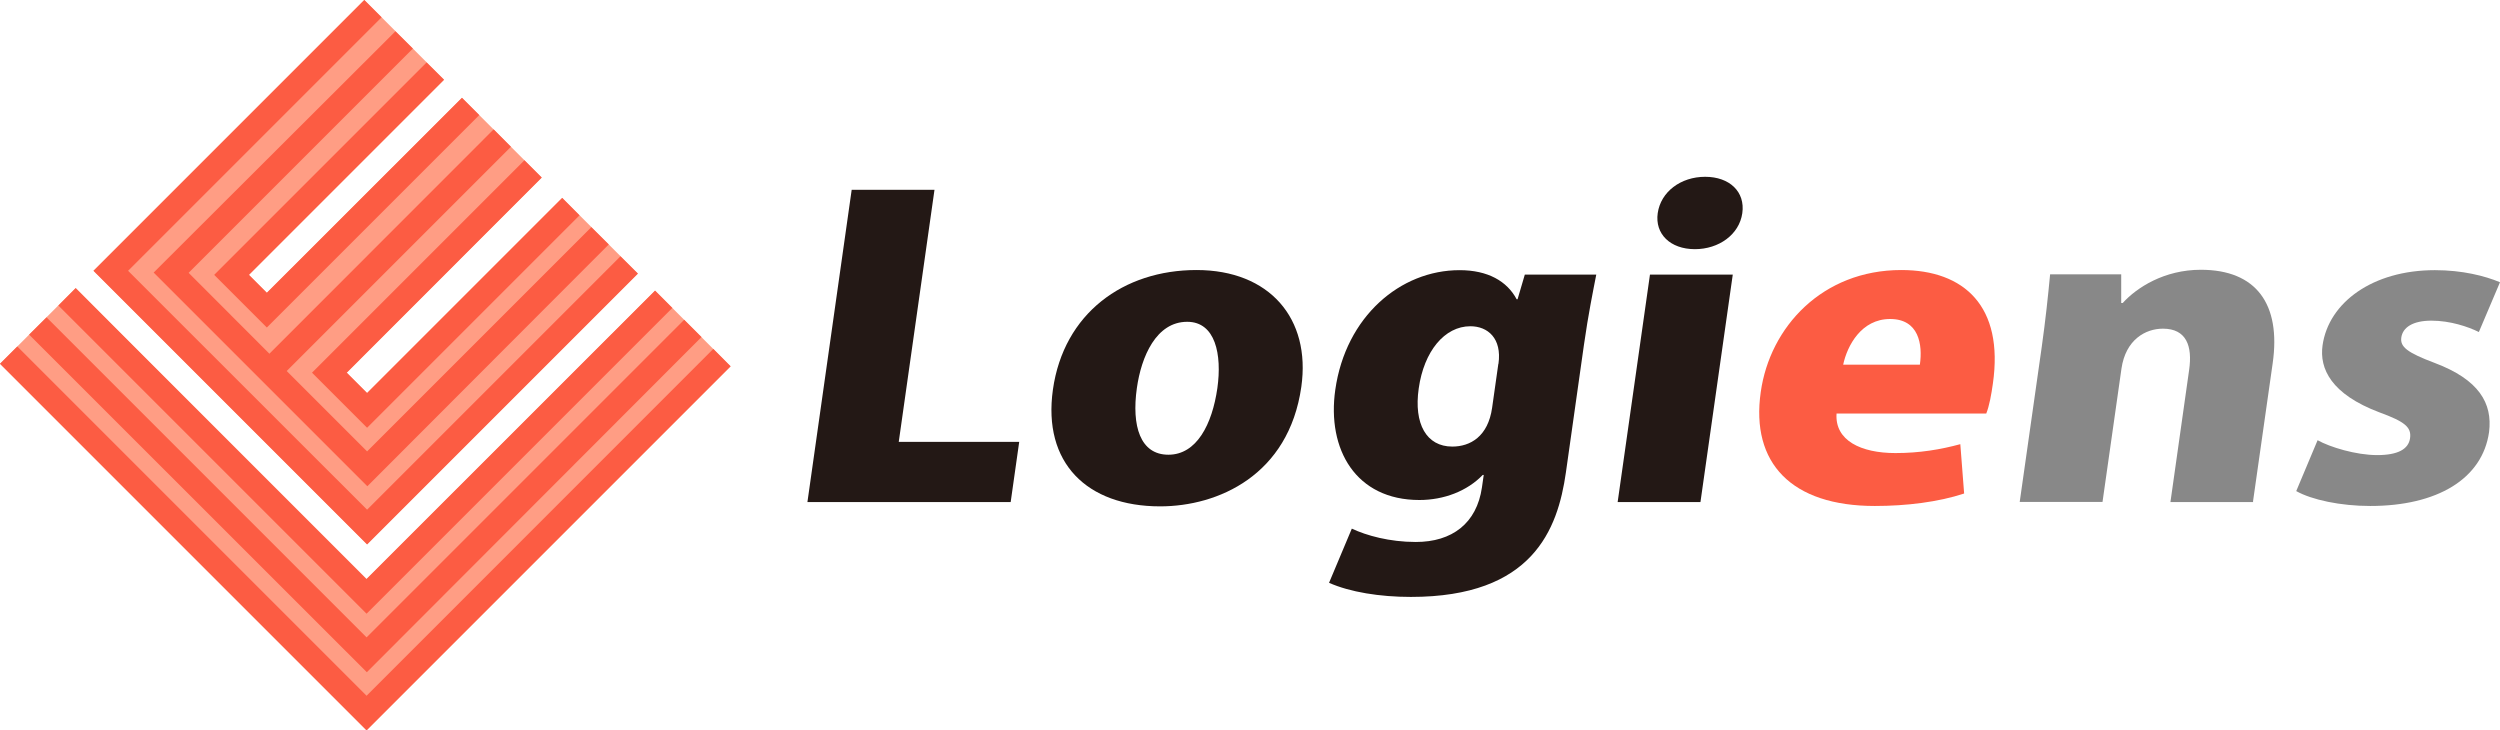
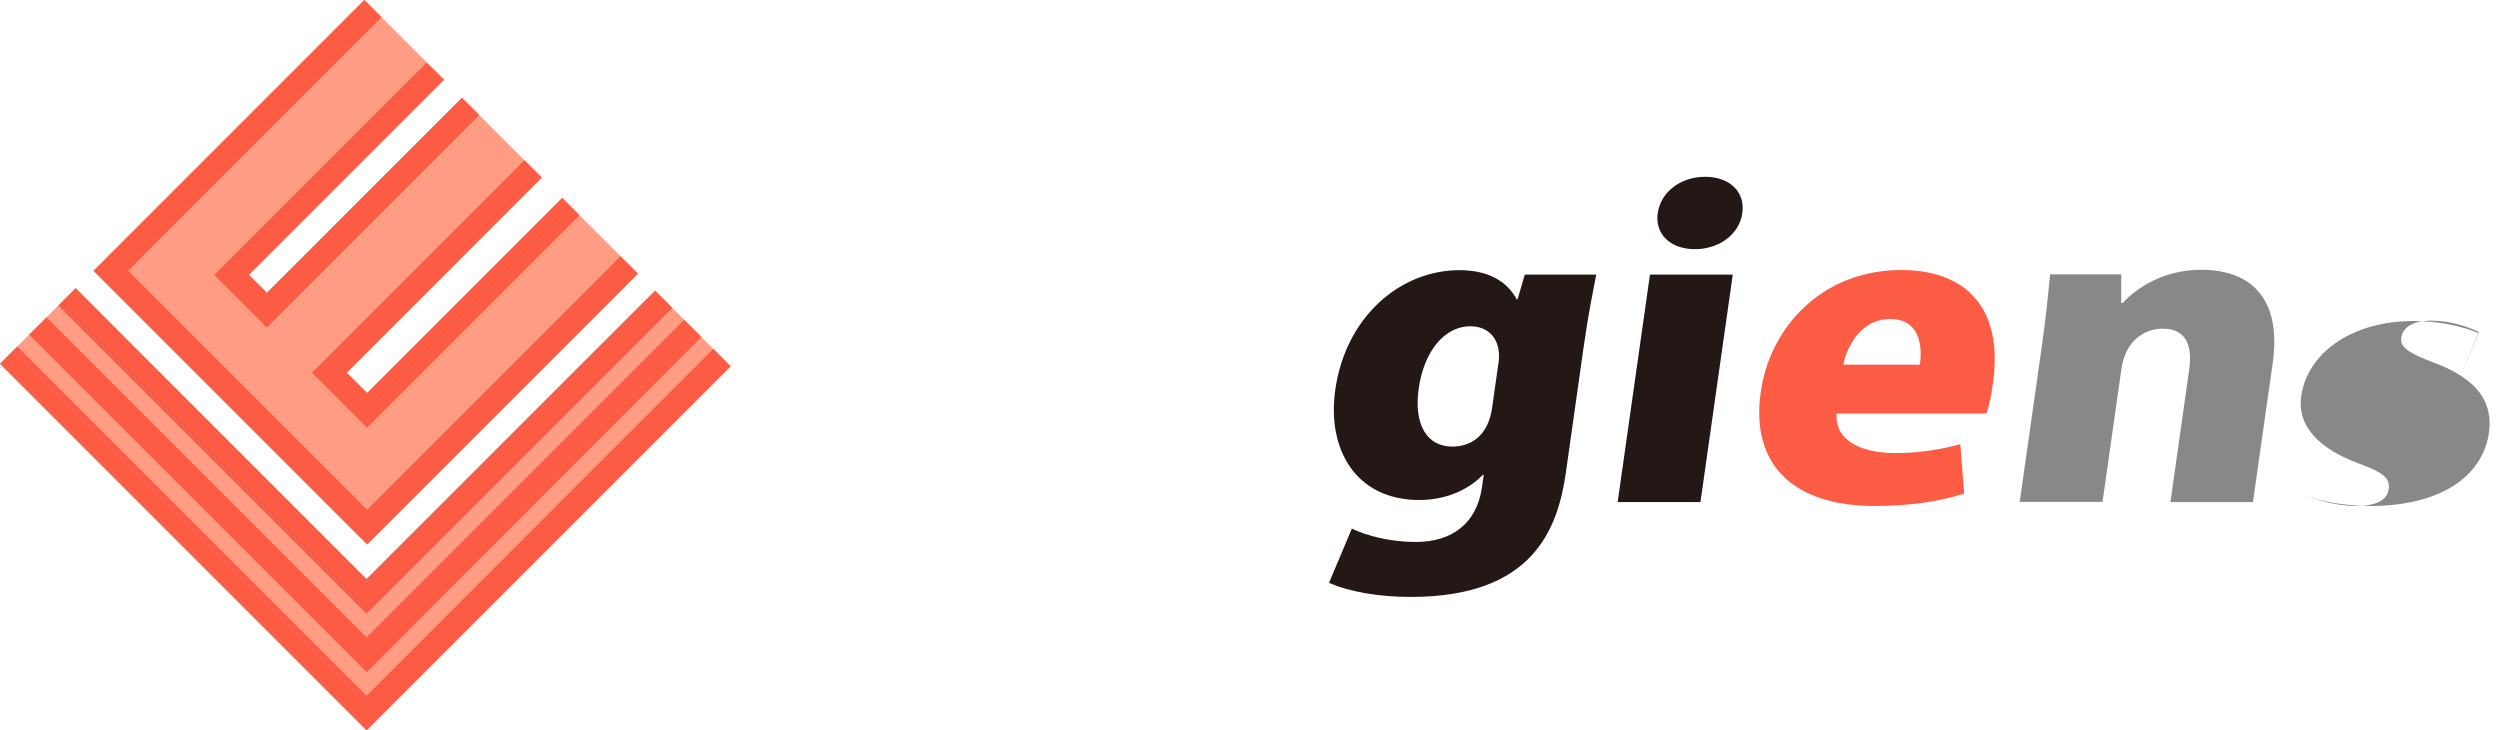
<svg xmlns="http://www.w3.org/2000/svg" id="_レイヤー_2" viewBox="0 0 196.55 57.42">
  <defs>
    <style>.cls-1{fill:#ff9d84;}.cls-1,.cls-2,.cls-3,.cls-4{stroke-width:0px;}.cls-2{fill:#231815;}.cls-3{fill:#888;}.cls-4{fill:#fc5c43;}</style>
  </defs>
  <g id="_仕様書">
-     <path class="cls-2" d="m79.46,39.47h-15.98l3.48-24.55h6.51l-2.81,19.82h9.47l-.67,4.73Z" />
-     <path class="cls-2" d="m102.31,30.41c-.99,6.96-6.55,9.4-11.1,9.4-5.77,0-9.24-3.43-8.43-9.18.85-6,5.55-9.4,11.29-9.4s9,3.81,8.24,9.18Zm-8.97-5.11c-2.44,0-3.61,2.73-3.96,5.21-.42,2.98.26,5.24,2.48,5.24s3.44-2.38,3.85-5.24c.37-2.64-.15-5.21-2.37-5.21Z" />
    <path class="cls-2" d="m125.5,21.58c-.27,1.4-.62,3.08-.97,5.53l-1.42,10.04c-.64,4.48-2.61,9.78-12.19,9.78-2.44,0-4.79-.38-6.43-1.11l1.79-4.26c1.14.54,2.96,1.05,5.03,1.05,2.85,0,4.79-1.46,5.2-4.29l.14-.98h-.08c-1.22,1.27-3.05,1.97-4.98,1.97-4.99,0-7.28-3.97-6.61-8.67.82-5.75,5.11-9.4,9.77-9.4,2.22,0,3.73.86,4.49,2.29h.07l.57-1.94h5.62Zm-7.69,7.02c.28-2-.84-2.95-2.21-2.95-2.03,0-3.65,1.97-4.06,4.89-.4,2.79.61,4.57,2.64,4.57,1.41,0,2.81-.79,3.13-3.05l.49-3.46Z" />
    <path class="cls-2" d="m133.69,39.47h-6.51l2.54-17.88h6.51l-2.54,17.88Zm-.43-19.88c-1.96,0-3.16-1.21-2.93-2.83.24-1.68,1.81-2.86,3.73-2.86s3.16,1.18,2.92,2.86c-.24,1.68-1.84,2.83-3.73,2.83Z" />
    <path class="cls-4" d="m154.42,38.8c-2.02.67-4.54.98-7.02.98-6.55,0-9.77-3.37-8.97-8.96.72-5.11,4.84-9.59,11.05-9.59,4.96,0,8.07,2.86,7.2,8.93-.12.86-.28,1.75-.52,2.35h-11.77c-.15,2.13,1.93,3.11,4.63,3.11,1.89,0,3.56-.28,5.1-.7l.3,3.88Zm-3.48-10.13c.23-1.59-.08-3.59-2.34-3.59s-3.37,2.09-3.69,3.59h6.03Z" />
    <path class="cls-3" d="m177.15,39.47h-6.51l1.47-10.39c.27-1.87-.21-3.24-2.06-3.24-1.37,0-2.93.86-3.26,3.14l-1.49,10.48h-6.51l1.73-12.17c.3-2.13.5-4.03.66-5.72h5.59v2.25h.12c1.1-1.21,3.26-2.61,6.14-2.61,4.36,0,6.31,2.7,5.65,7.34l-1.55,10.89Z" />
-     <path class="cls-3" d="m194.88,26.1c-.83-.41-2.24-.89-3.72-.89s-2.26.54-2.37,1.33c-.1.73.46,1.18,2.64,2,3.44,1.3,4.55,3.14,4.26,5.43-.52,3.68-4.08,5.81-9.34,5.81-2.33,0-4.59-.48-5.82-1.17l1.68-4c.96.54,3.02,1.17,4.68,1.17s2.47-.48,2.59-1.33c.12-.86-.41-1.3-2.41-2.03-3.79-1.43-4.73-3.43-4.47-5.27.48-3.37,3.94-5.91,8.83-5.91,2.15,0,3.93.45,5.12.95l-1.66,3.91Z" />
+     <path class="cls-3" d="m194.88,26.1c-.83-.41-2.24-.89-3.72-.89s-2.26.54-2.37,1.33c-.1.73.46,1.18,2.64,2,3.44,1.3,4.55,3.14,4.26,5.43-.52,3.68-4.08,5.81-9.34,5.81-2.33,0-4.59-.48-5.82-1.17c.96.54,3.02,1.17,4.68,1.17s2.47-.48,2.59-1.33c.12-.86-.41-1.3-2.41-2.03-3.79-1.43-4.73-3.43-4.47-5.27.48-3.37,3.94-5.91,8.83-5.91,2.15,0,3.93.45,5.12.95l-1.66,3.91Z" />
    <polygon class="cls-1" points="28.64 0 34.91 6.27 19.57 21.61 20.98 23.02 36.32 7.69 42.59 13.96 27.26 29.3 28.86 30.9 44.2 15.56 50.15 21.51 28.86 42.8 7.35 21.29 28.64 0" />
    <polygon class="cls-1" points="5.95 22.65 0 28.6 28.82 57.42 57.44 28.8 51.5 22.85 28.73 45.61 5.95 22.65" />
    <polygon class="cls-4" points="1.36 27.24 0 28.6 28.82 57.42 57.44 28.8 56.08 27.43 28.82 54.7 1.36 27.24" />
    <polygon class="cls-4" points="3.66 24.95 2.29 26.31 28.84 52.85 55.15 26.5 53.79 25.14 28.82 50.11 3.66 24.95" />
    <polygon class="cls-4" points="28.82 45.52 5.95 22.65 4.59 24.02 28.82 48.25 52.86 24.21 51.5 22.85 28.82 45.52" />
    <polygon class="cls-4" points="7.35 21.29 28.86 42.8 50.15 21.51 48.78 20.15 28.86 40.07 10.07 21.29 30 1.36 28.64 0 7.35 21.29" />
    <polygon class="cls-4" points="24.53 29.3 28.86 33.63 45.56 16.93 44.2 15.56 28.86 30.9 27.26 29.3 42.59 13.96 41.23 12.6 24.53 29.3" />
    <polygon class="cls-4" points="16.84 21.61 20.98 25.75 37.68 9.05 36.32 7.69 20.98 23.02 19.57 21.61 34.91 6.27 33.54 4.91 16.84 21.61" />
-     <polygon class="cls-4" points="12.08 21.43 28.88 38.23 47.86 19.22 46.49 17.86 28.86 35.49 22.54 29.17 40.17 11.54 38.81 10.17 21.18 27.81 14.83 21.45 32.46 3.82 31.09 2.46 12.08 21.43" />
  </g>
</svg>